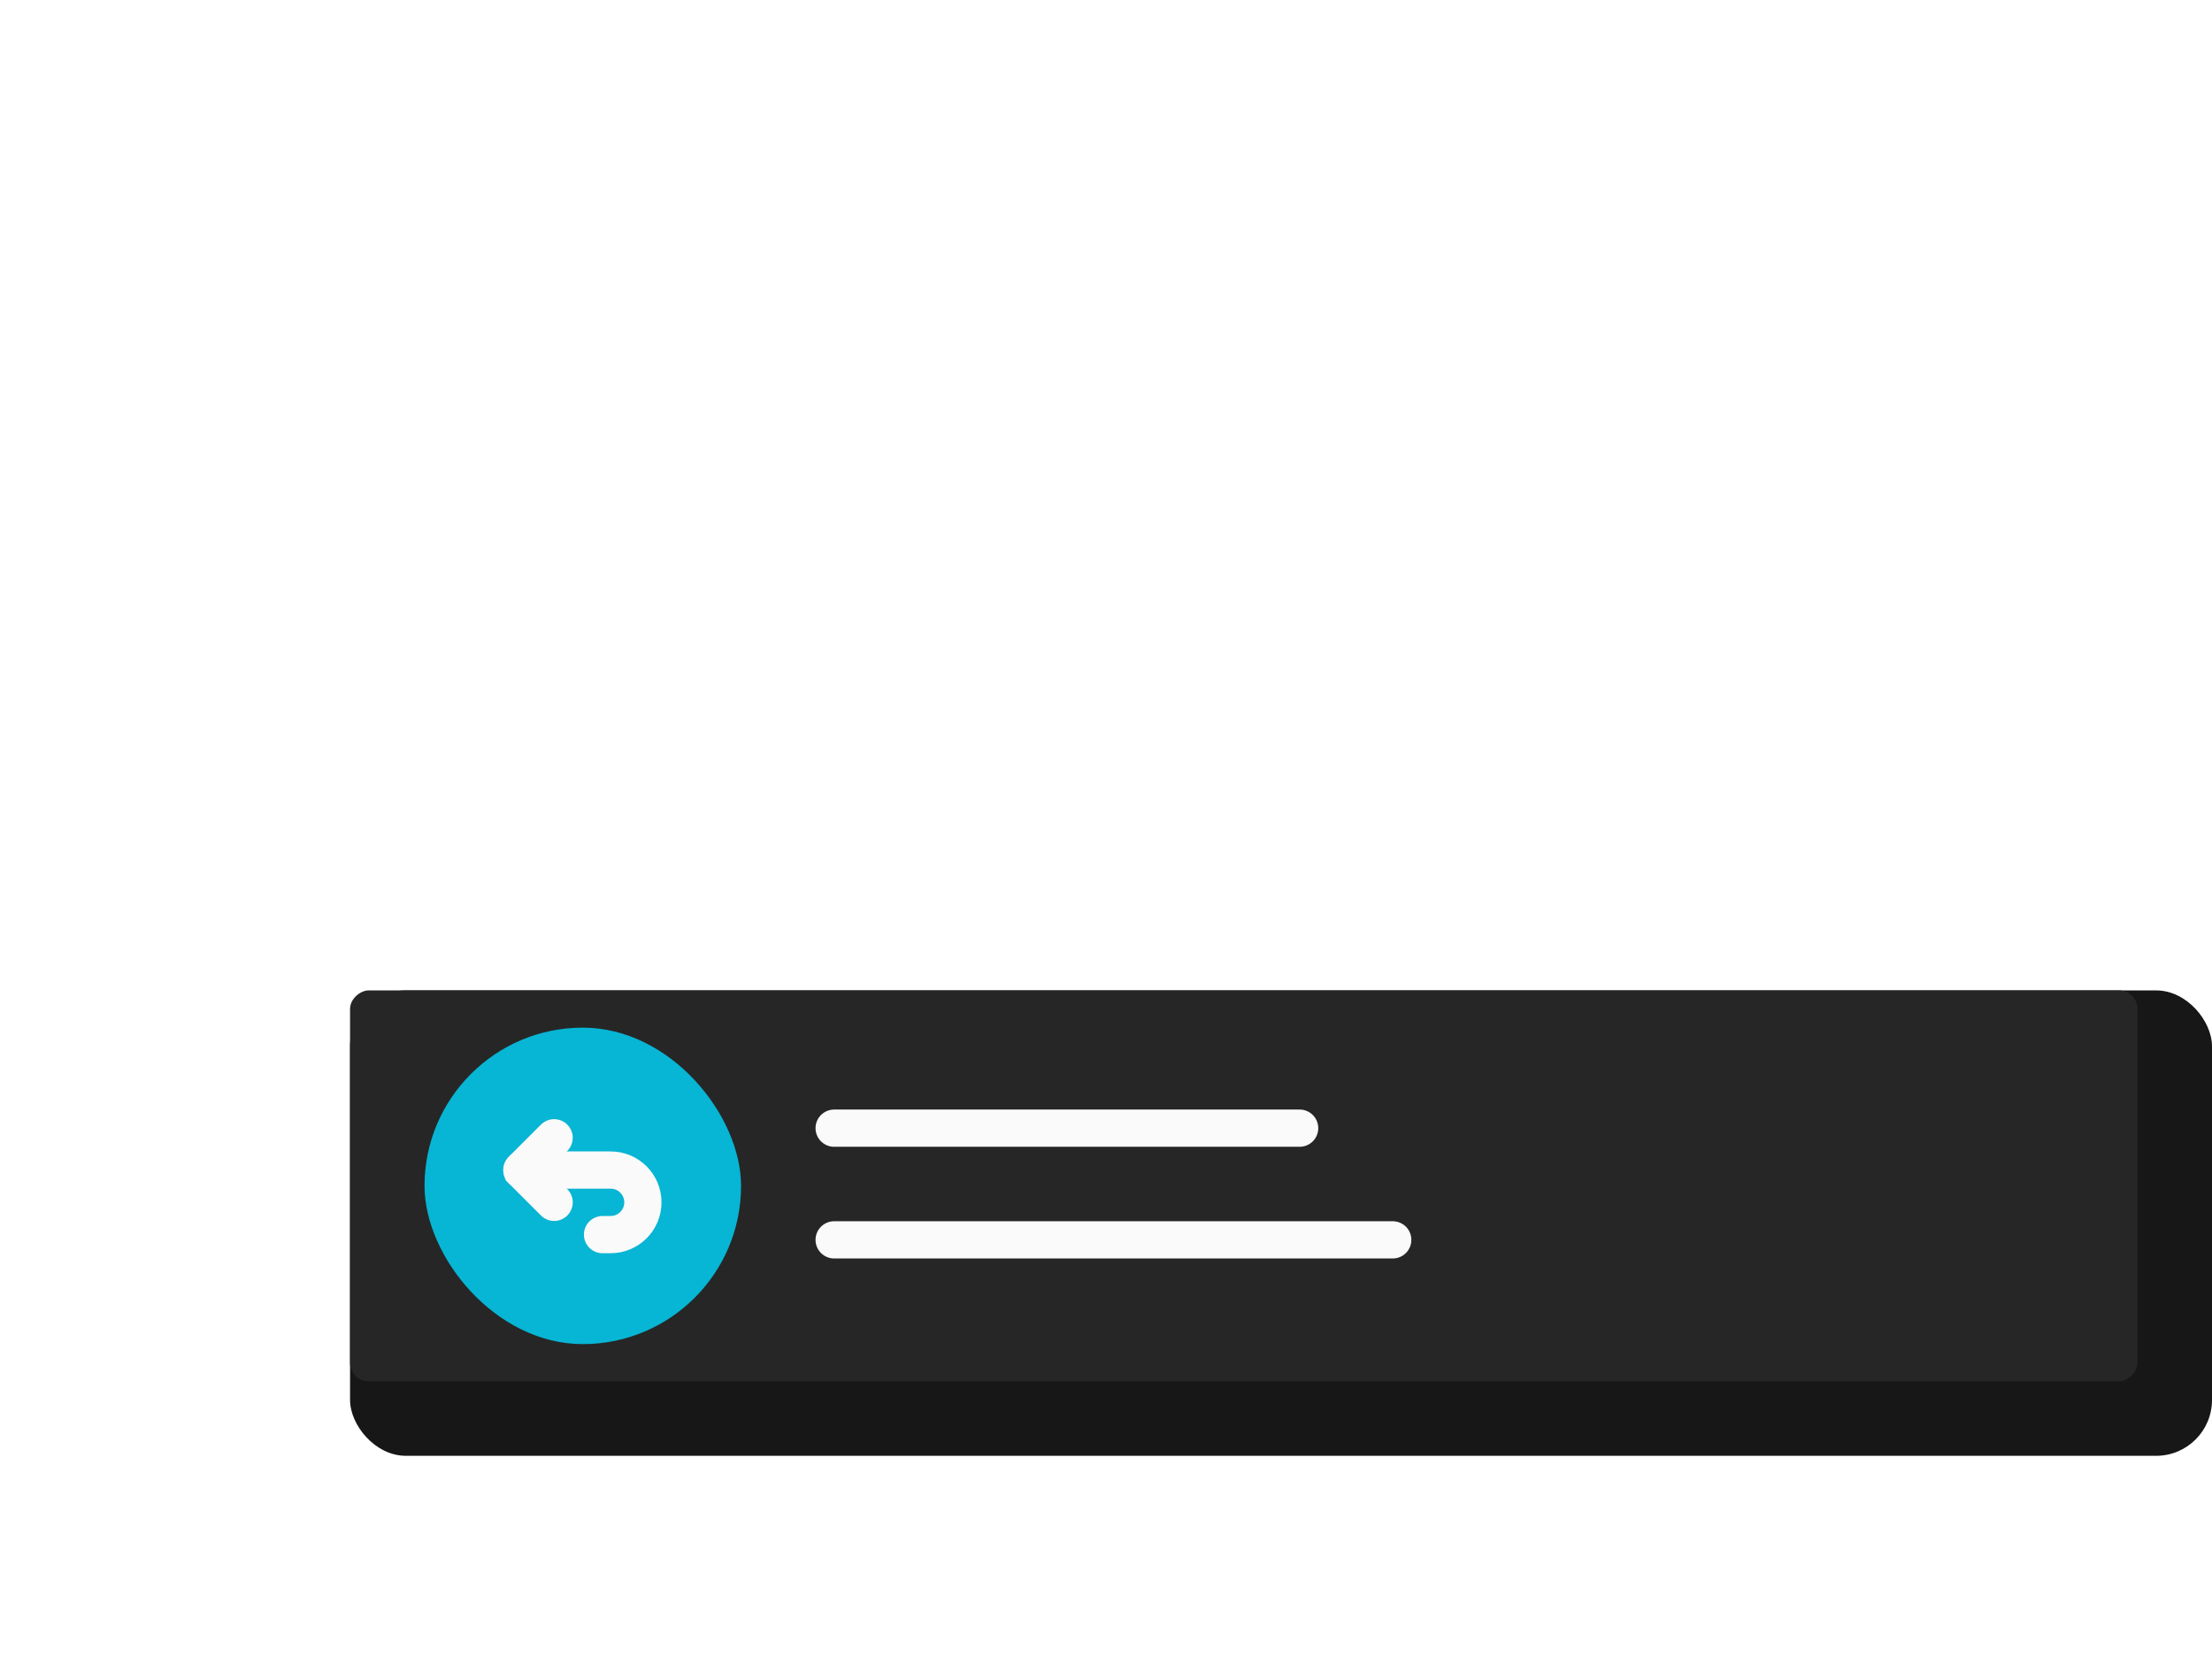
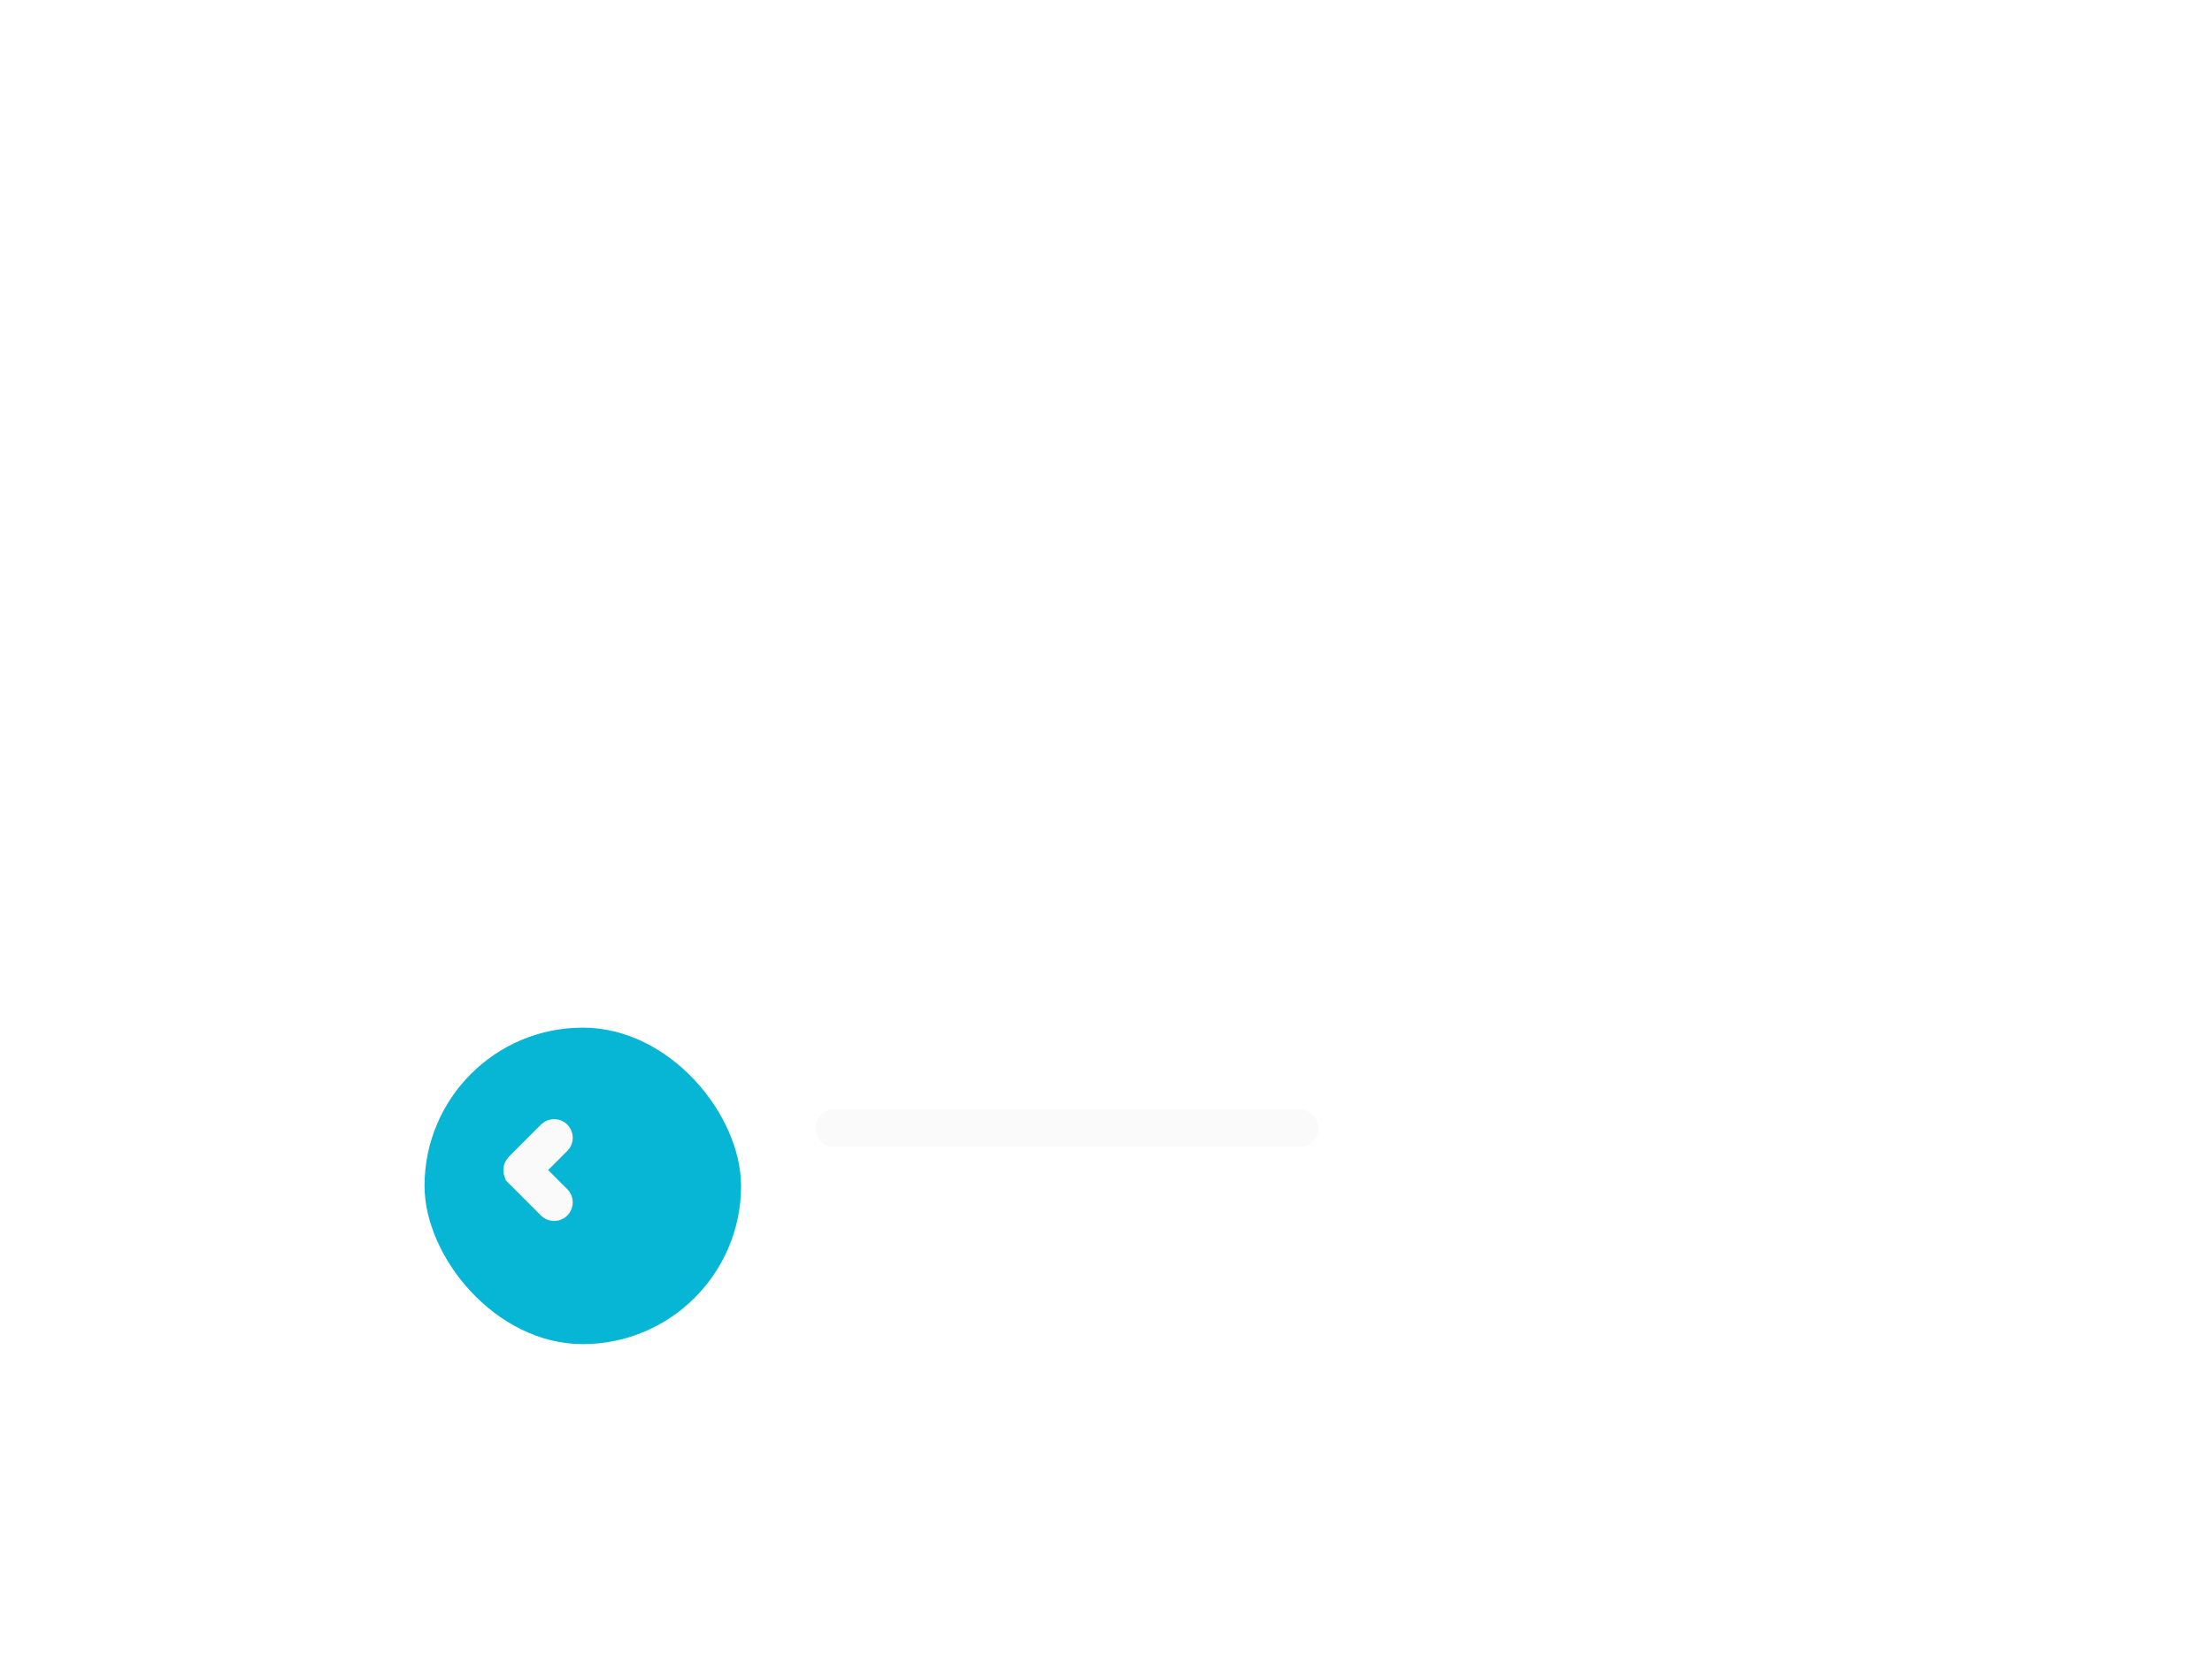
<svg xmlns="http://www.w3.org/2000/svg" id="Layer_2" data-name="Layer 2" viewBox="0 0 594 449">
  <defs>
    <style>
      .cls-1 {
        fill: red;
      }

      .cls-1, .cls-2 {
        stroke: #fafafa;
        stroke-linecap: round;
        stroke-miterlimit: 10;
        stroke-width: 10px;
      }

      .cls-3 {
        fill: #262626;
      }

      .cls-3, .cls-4 {
        stroke-width: 0px;
      }

      .cls-5 {
        fill: #171717;
        filter: url(#drop-shadow-1);
      }

      .cls-4 {
        fill: #07b5d4;
      }

      .cls-2 {
        fill: none;
      }
    </style>
    <filter id="drop-shadow-1" filterUnits="userSpaceOnUse">
      <feOffset dx="10" dy="10" />
      <feGaussianBlur result="blur" stdDeviation="10" />
      <feFlood flood-color="#000" flood-opacity=".75" />
      <feComposite in2="blur" operator="in" />
      <feComposite in="SourceGraphic" />
    </filter>
  </defs>
-   <rect class="cls-5" x="84" y="256" width="500" height="125" rx="15" ry="15" />
-   <rect class="cls-3" x="281.5" y="78.5" width="105" height="480" rx="5" ry="5" transform="translate(652.5 -15.5) rotate(90)" />
  <rect class="cls-4" x="114" y="276" width="85" height="85" rx="42.5" ry="42.5" />
-   <line class="cls-1" x1="224" y1="333" x2="374" y2="333" />
  <line class="cls-1" x1="224" y1="303" x2="349" y2="303" />
  <path class="cls-2" d="M148.8,322.92l-8.63-8.63s-.02-.06,0-.08l8.63-8.63" />
-   <path class="cls-2" d="M140.14,314.25h23.83c4.79,0,8.67,3.88,8.67,8.67s-3.88,8.67-8.67,8.67h-2.17" />
</svg>